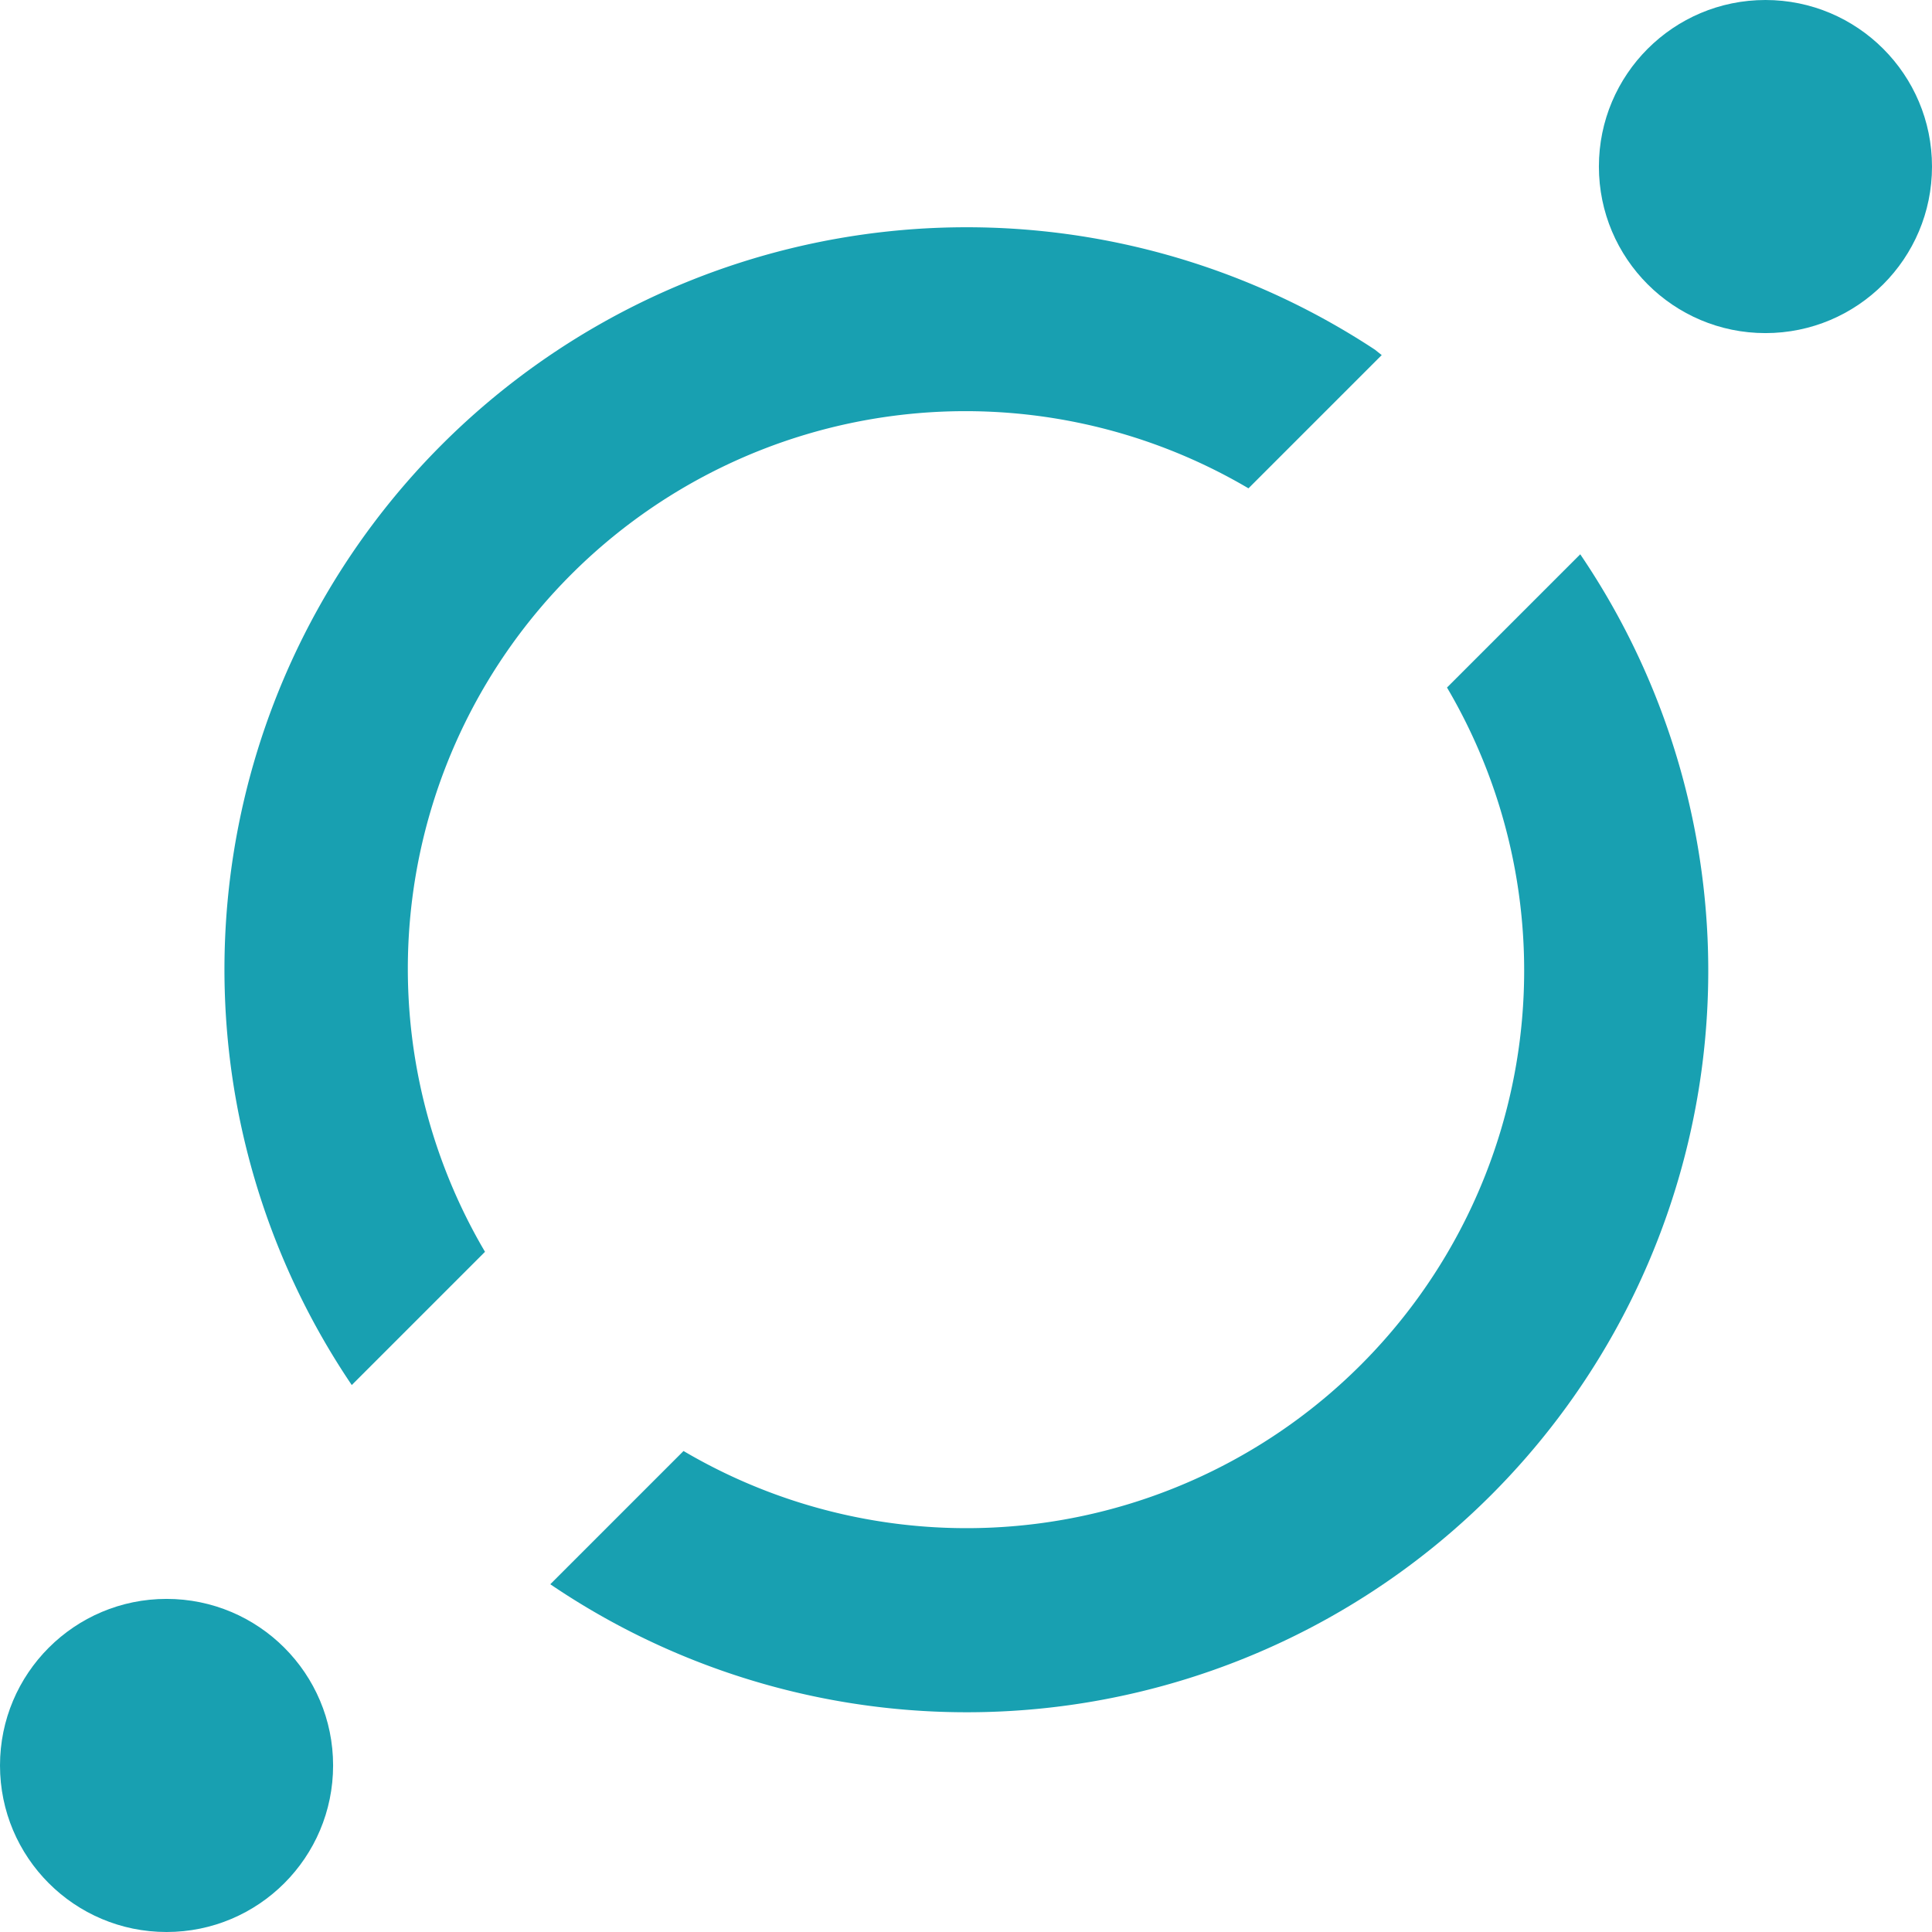
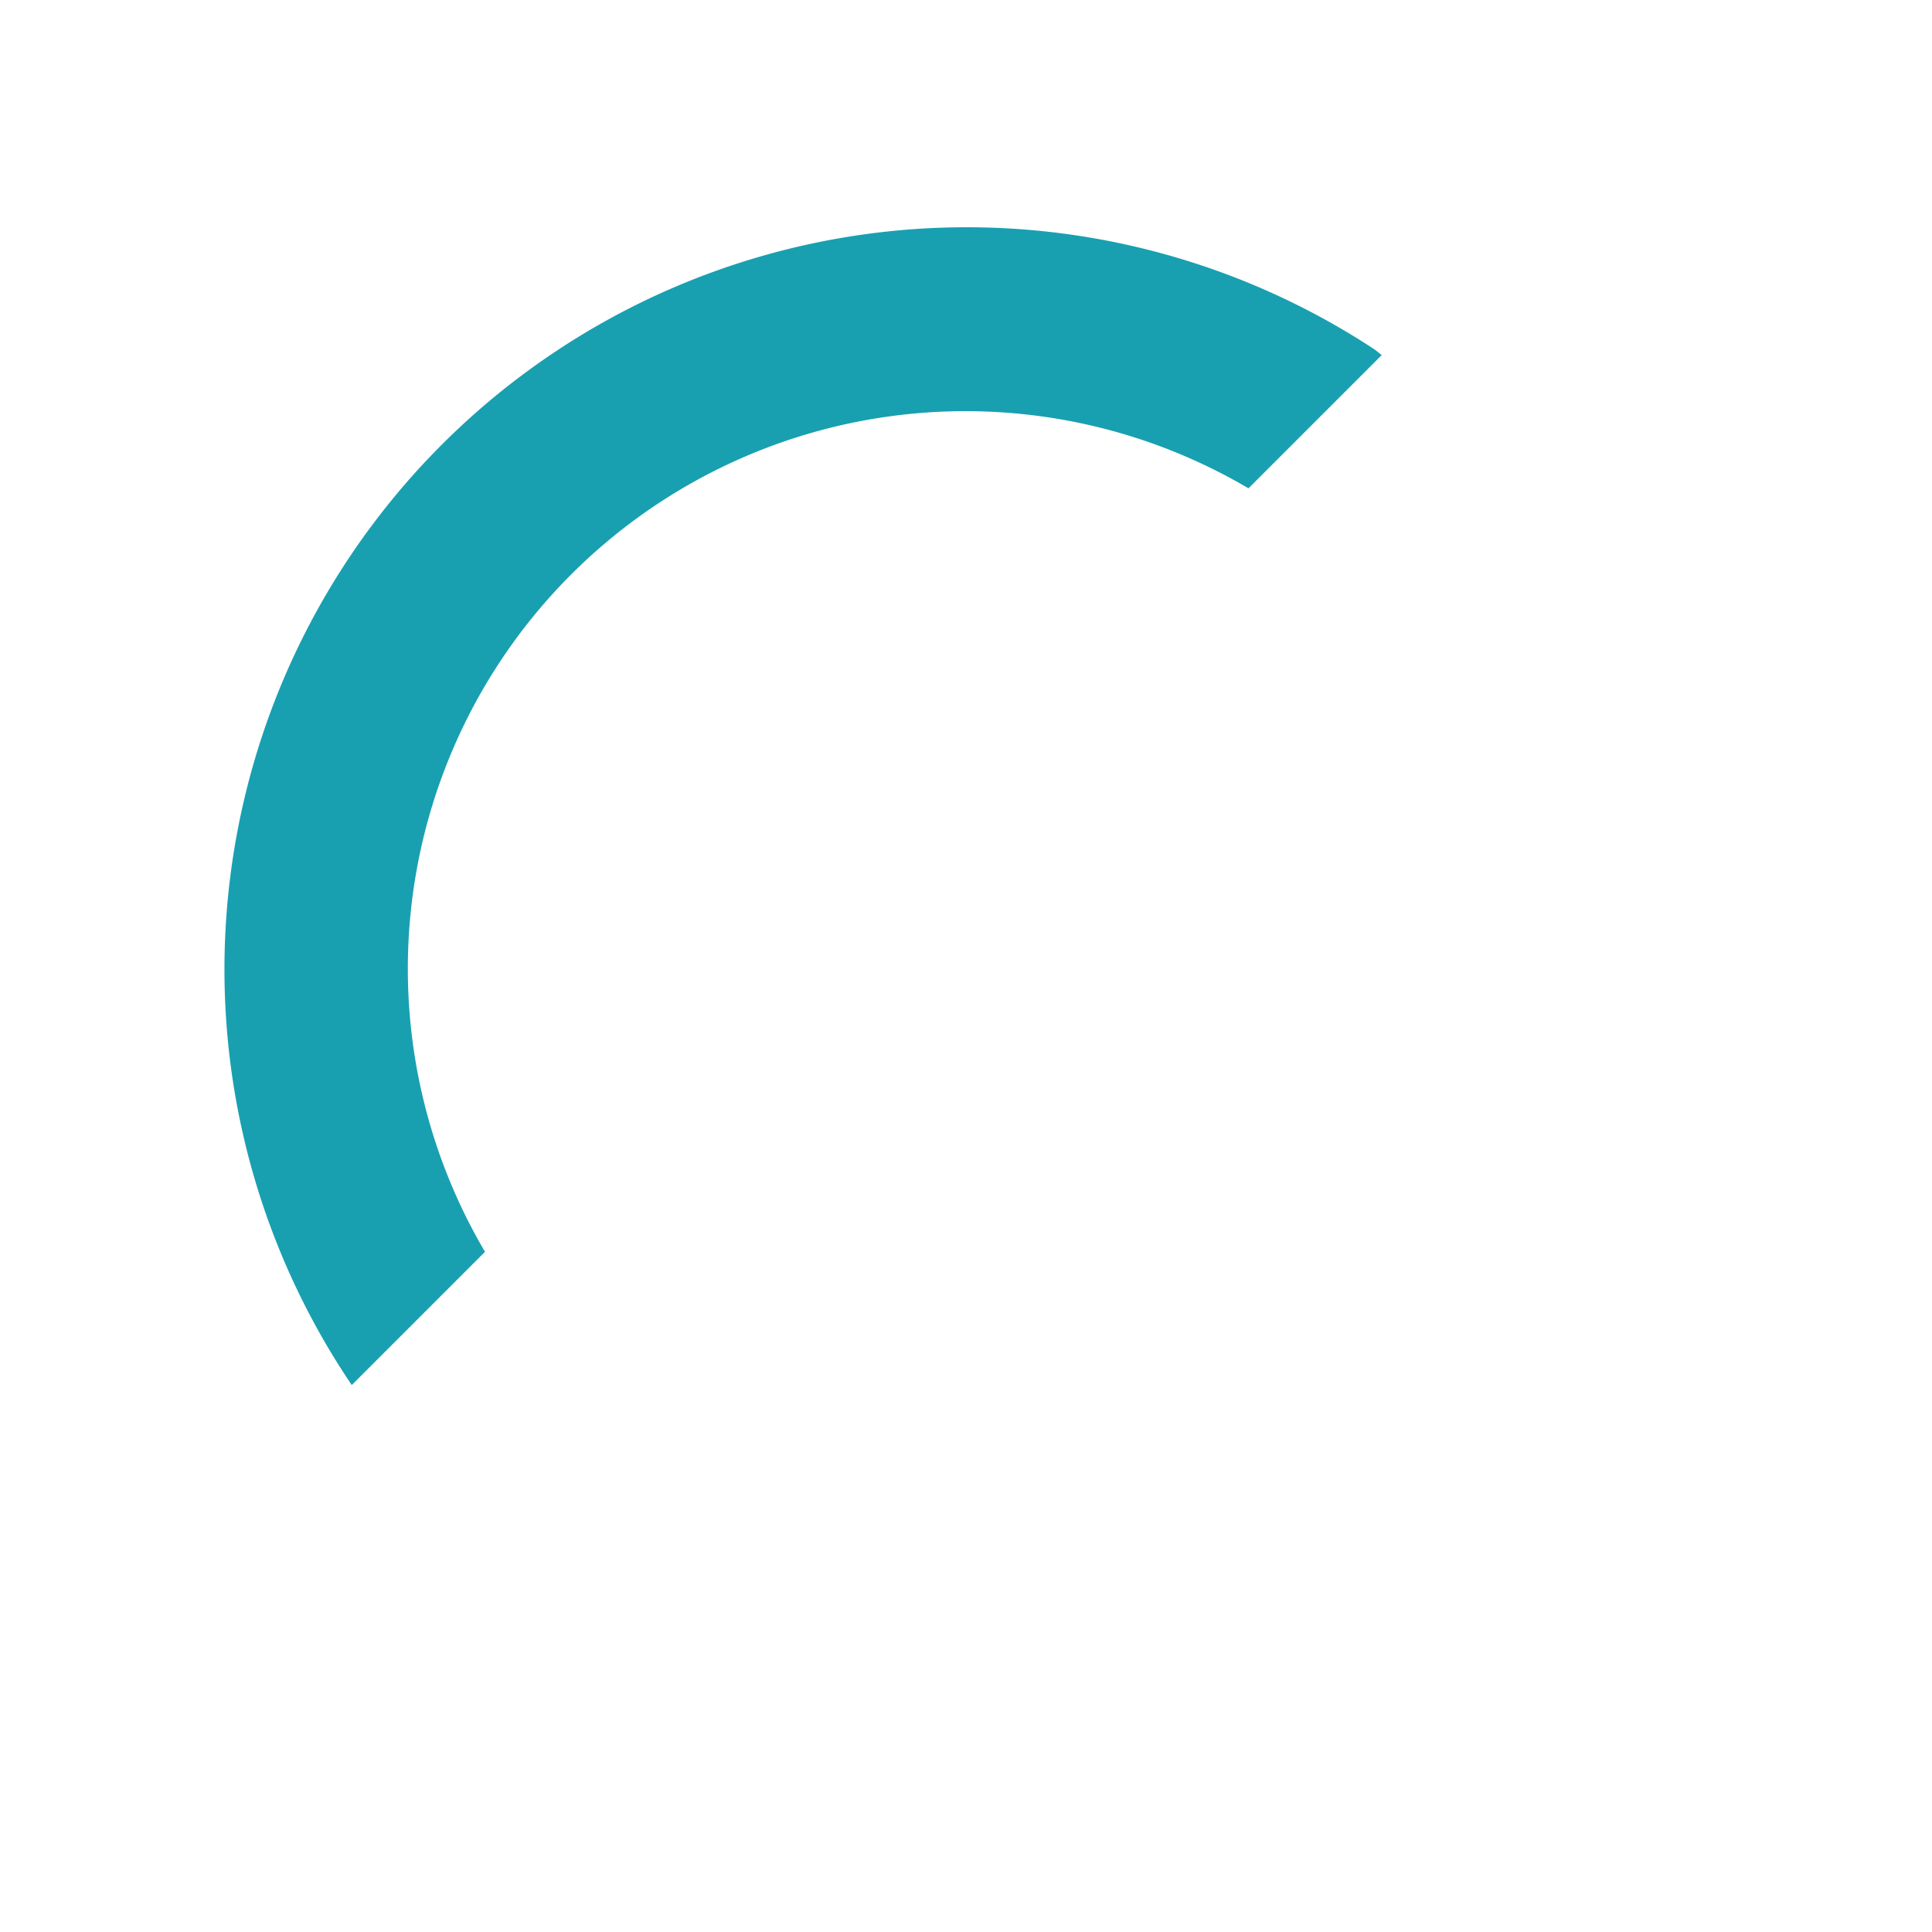
<svg xmlns="http://www.w3.org/2000/svg" viewBox="0 0 29 29">
  <defs>
    <style>.a5128287-1b2f-4aa7-bf83-e3d0a2d719c7{fill:#18a0b1;}</style>
  </defs>
  <title>icon</title>
  <g id="aa8d72f3-e91d-4668-864f-f6ccd32ab5ee" data-name="Calque 2">
    <g id="f48437ee-df2e-4d1f-8155-a51b945f34ec" data-name="Line">
      <g id="fb56a67f-1a1b-4fcb-afaf-5bdfb7c20b92" data-name="icon">
-         <circle class="a5128287-1b2f-4aa7-bf83-e3d0a2d719c7" cx="26.5" cy="2.5" r="2.5" />
-         <path class="a5128287-1b2f-4aa7-bf83-e3d0a2d719c7" d="M7.28,18.79A8.37,8.37,0,0,1,18.74,7.33l2-2-.1-.08A11.14,11.14,0,0,0,5.28,20.79Z" />
-         <path class="a5128287-1b2f-4aa7-bf83-e3d0a2d719c7" d="M21.72,10.32A8.37,8.37,0,0,1,10.26,21.78l-2,2A11.13,11.13,0,0,0,23.72,8.32Z" />
-         <circle class="a5128287-1b2f-4aa7-bf83-e3d0a2d719c7" cx="2.5" cy="26.5" r="2.5" />
+         <path class="a5128287-1b2f-4aa7-bf83-e3d0a2d719c7" d="M7.28,18.79A8.37,8.37,0,0,1,18.74,7.33l2-2-.1-.08A11.14,11.14,0,0,0,5.28,20.79" />
      </g>
    </g>
  </g>
</svg>